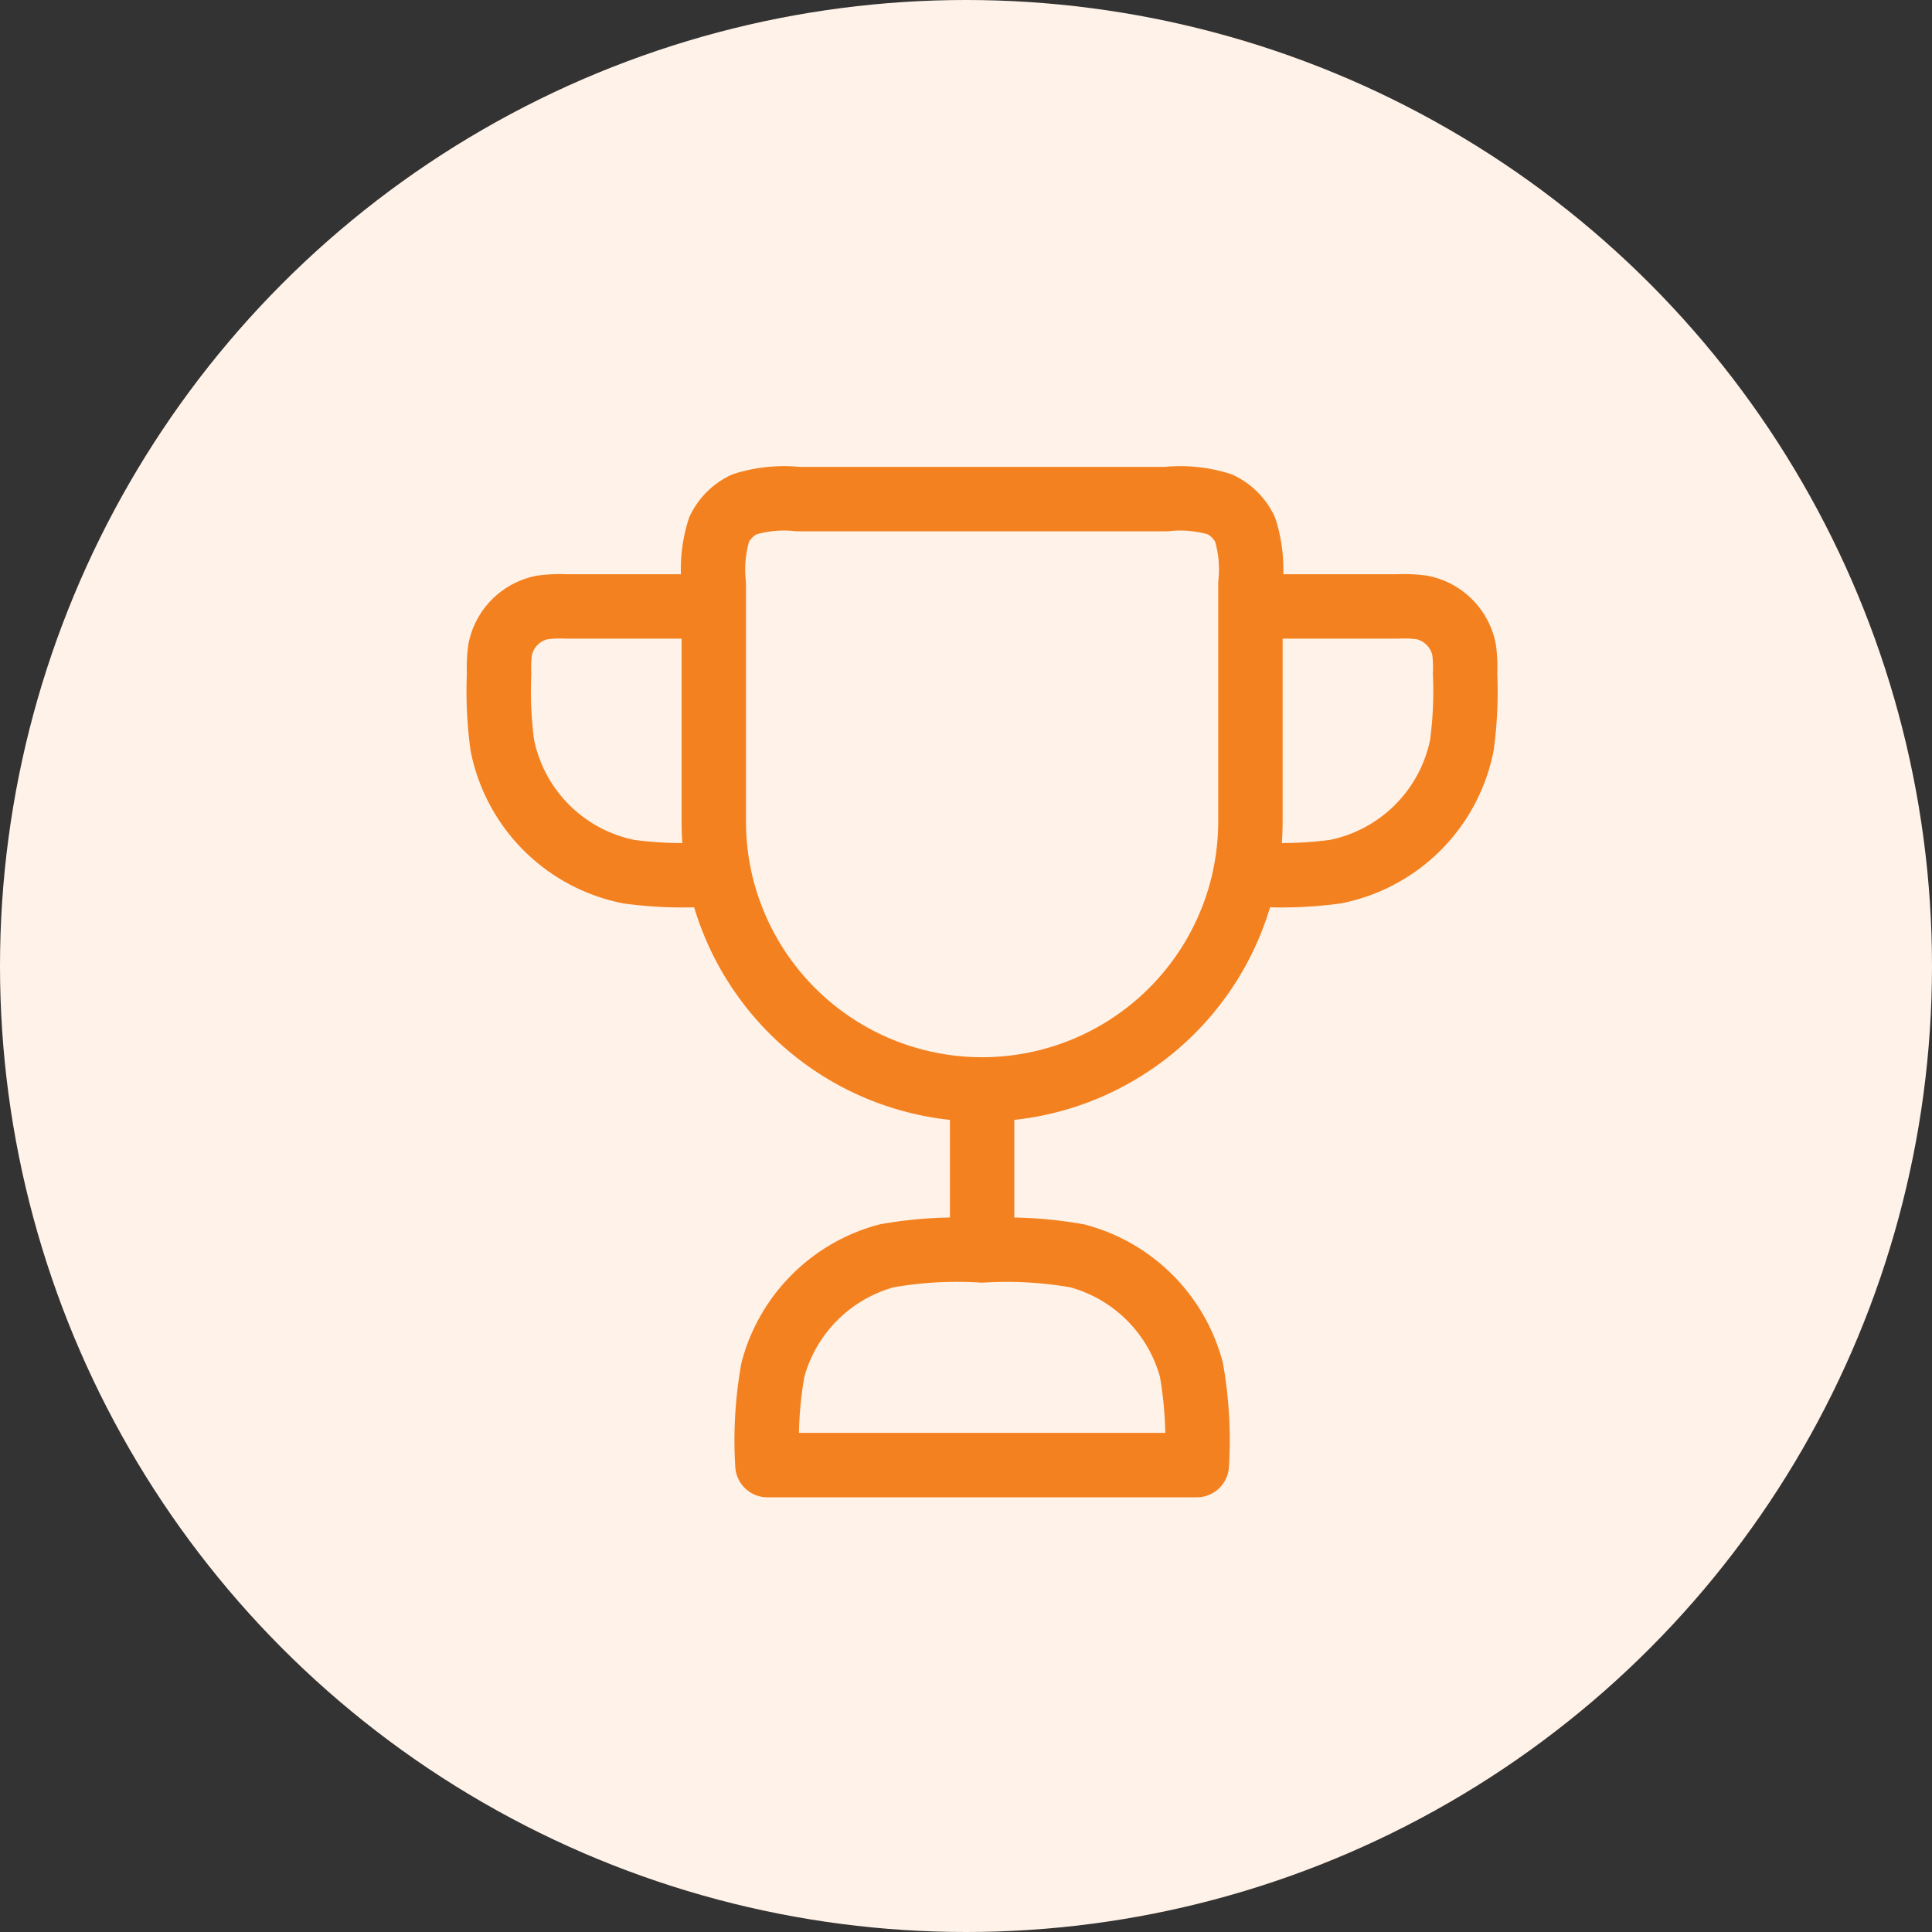
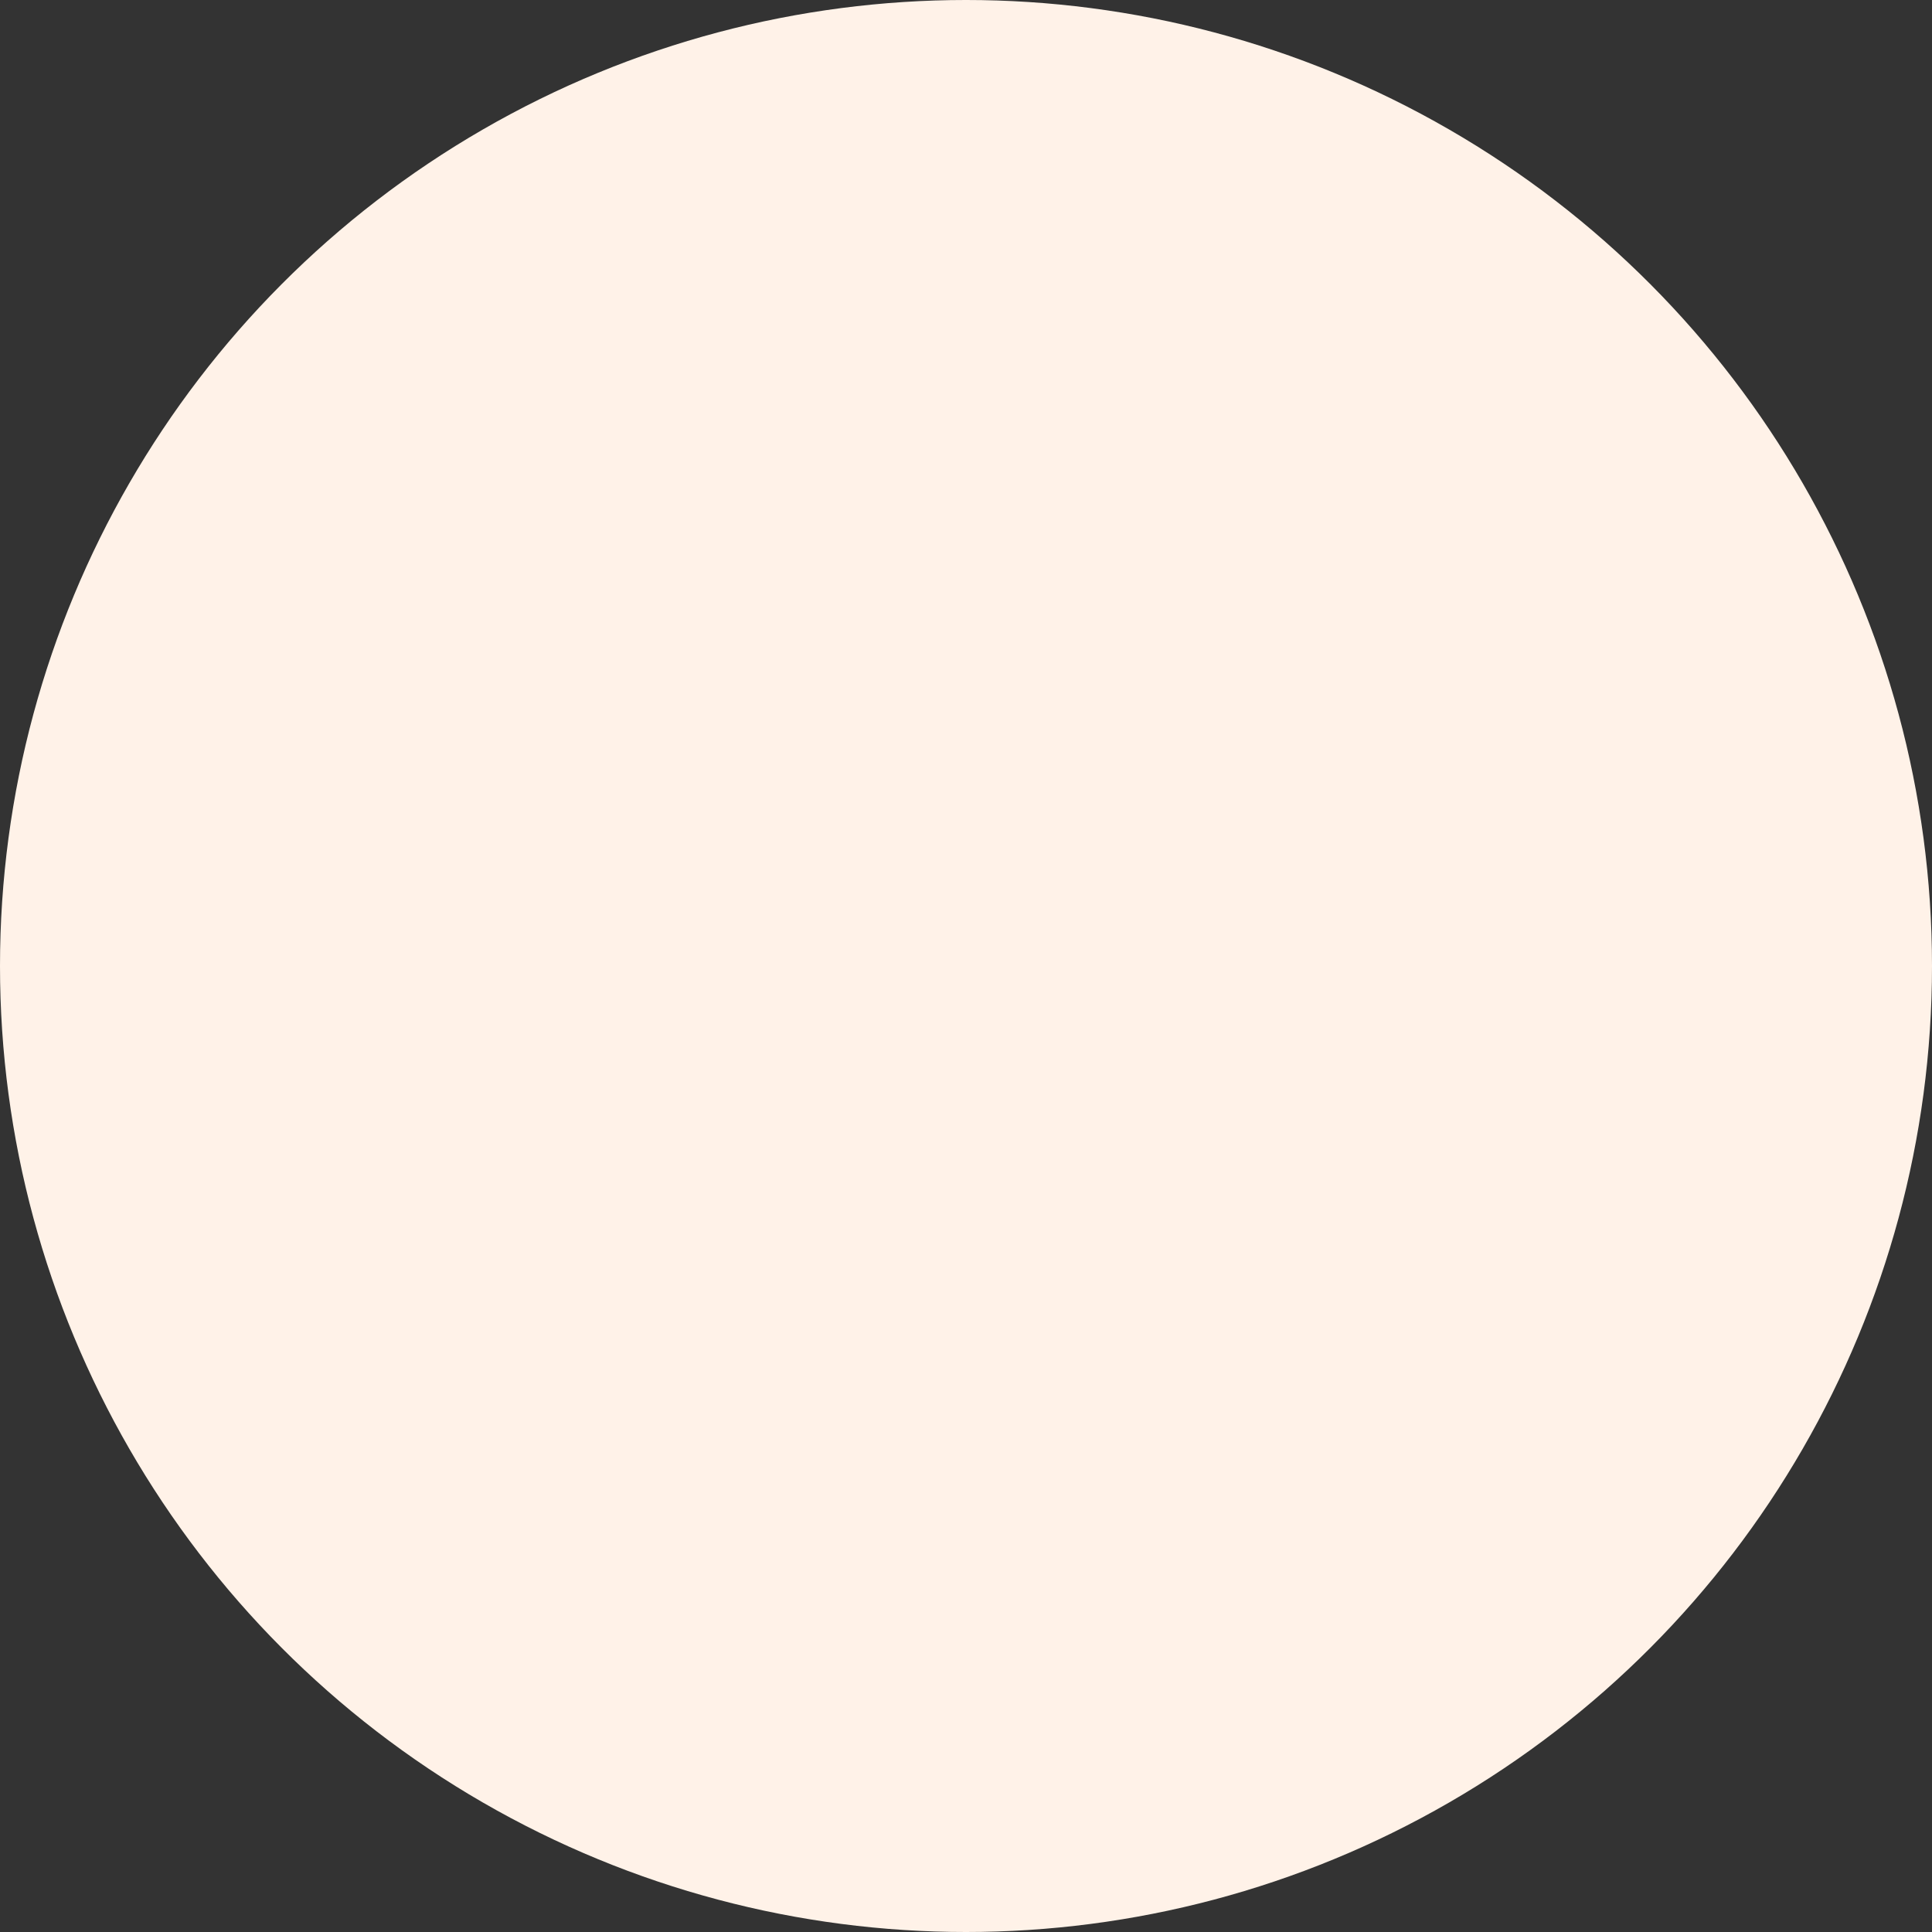
<svg xmlns="http://www.w3.org/2000/svg" width="60" height="60" viewBox="0 0 60 60">
  <rect x="0" y="0" width="60" height="60" fill="#333333" stroke="none" />
  <g id="visual-trophy-cabinet" transform="translate(0 -0.118)">
    <circle id="Ellipse_14" data-name="Ellipse 14" cx="30" cy="30" r="30" transform="translate(0 0.118)" fill="#fff2e8" />
-     <path id="trophy-svgrepo-com" d="M18,21.333v5m0-5a8.336,8.336,0,0,1-8.167-6.667M18,21.333a8.336,8.336,0,0,0,8.167-6.667m.167-8.333h4.583a4.185,4.185,0,0,1,.742.032,1.667,1.667,0,0,1,1.309,1.31A4.187,4.187,0,0,1,33,8.417a12.561,12.561,0,0,1-.1,2.225,5,5,0,0,1-3.928,3.928,12.552,12.552,0,0,1-2.226.1h-.583M9.667,6.333H5.083a4.185,4.185,0,0,0-.742.032,1.667,1.667,0,0,0-1.309,1.31A4.185,4.185,0,0,0,3,8.417a12.552,12.552,0,0,0,.1,2.225,5,5,0,0,0,3.928,3.928,12.552,12.552,0,0,0,2.225.1h.583M18,26.333a12.533,12.533,0,0,1,2.961.17A5,5,0,0,1,24.5,30.039,12.533,12.533,0,0,1,24.667,33H11.333a12.531,12.531,0,0,1,.17-2.961A5,5,0,0,1,15.039,26.5,12.533,12.533,0,0,1,18,26.333ZM9.833,14.667A8.371,8.371,0,0,1,9.667,13V5.619a4.145,4.145,0,0,1,.165-1.676,1.667,1.667,0,0,1,.778-.778A4.145,4.145,0,0,1,12.286,3H23.714a4.146,4.146,0,0,1,1.676.165,1.667,1.667,0,0,1,.778.778,4.147,4.147,0,0,1,.165,1.676V13a8.37,8.37,0,0,1-.167,1.667" transform="translate(12.5 12.618)" fill="none" stroke="#f48120" stroke-linecap="round" stroke-linejoin="round" stroke-width="2" />
  </g>
</svg>